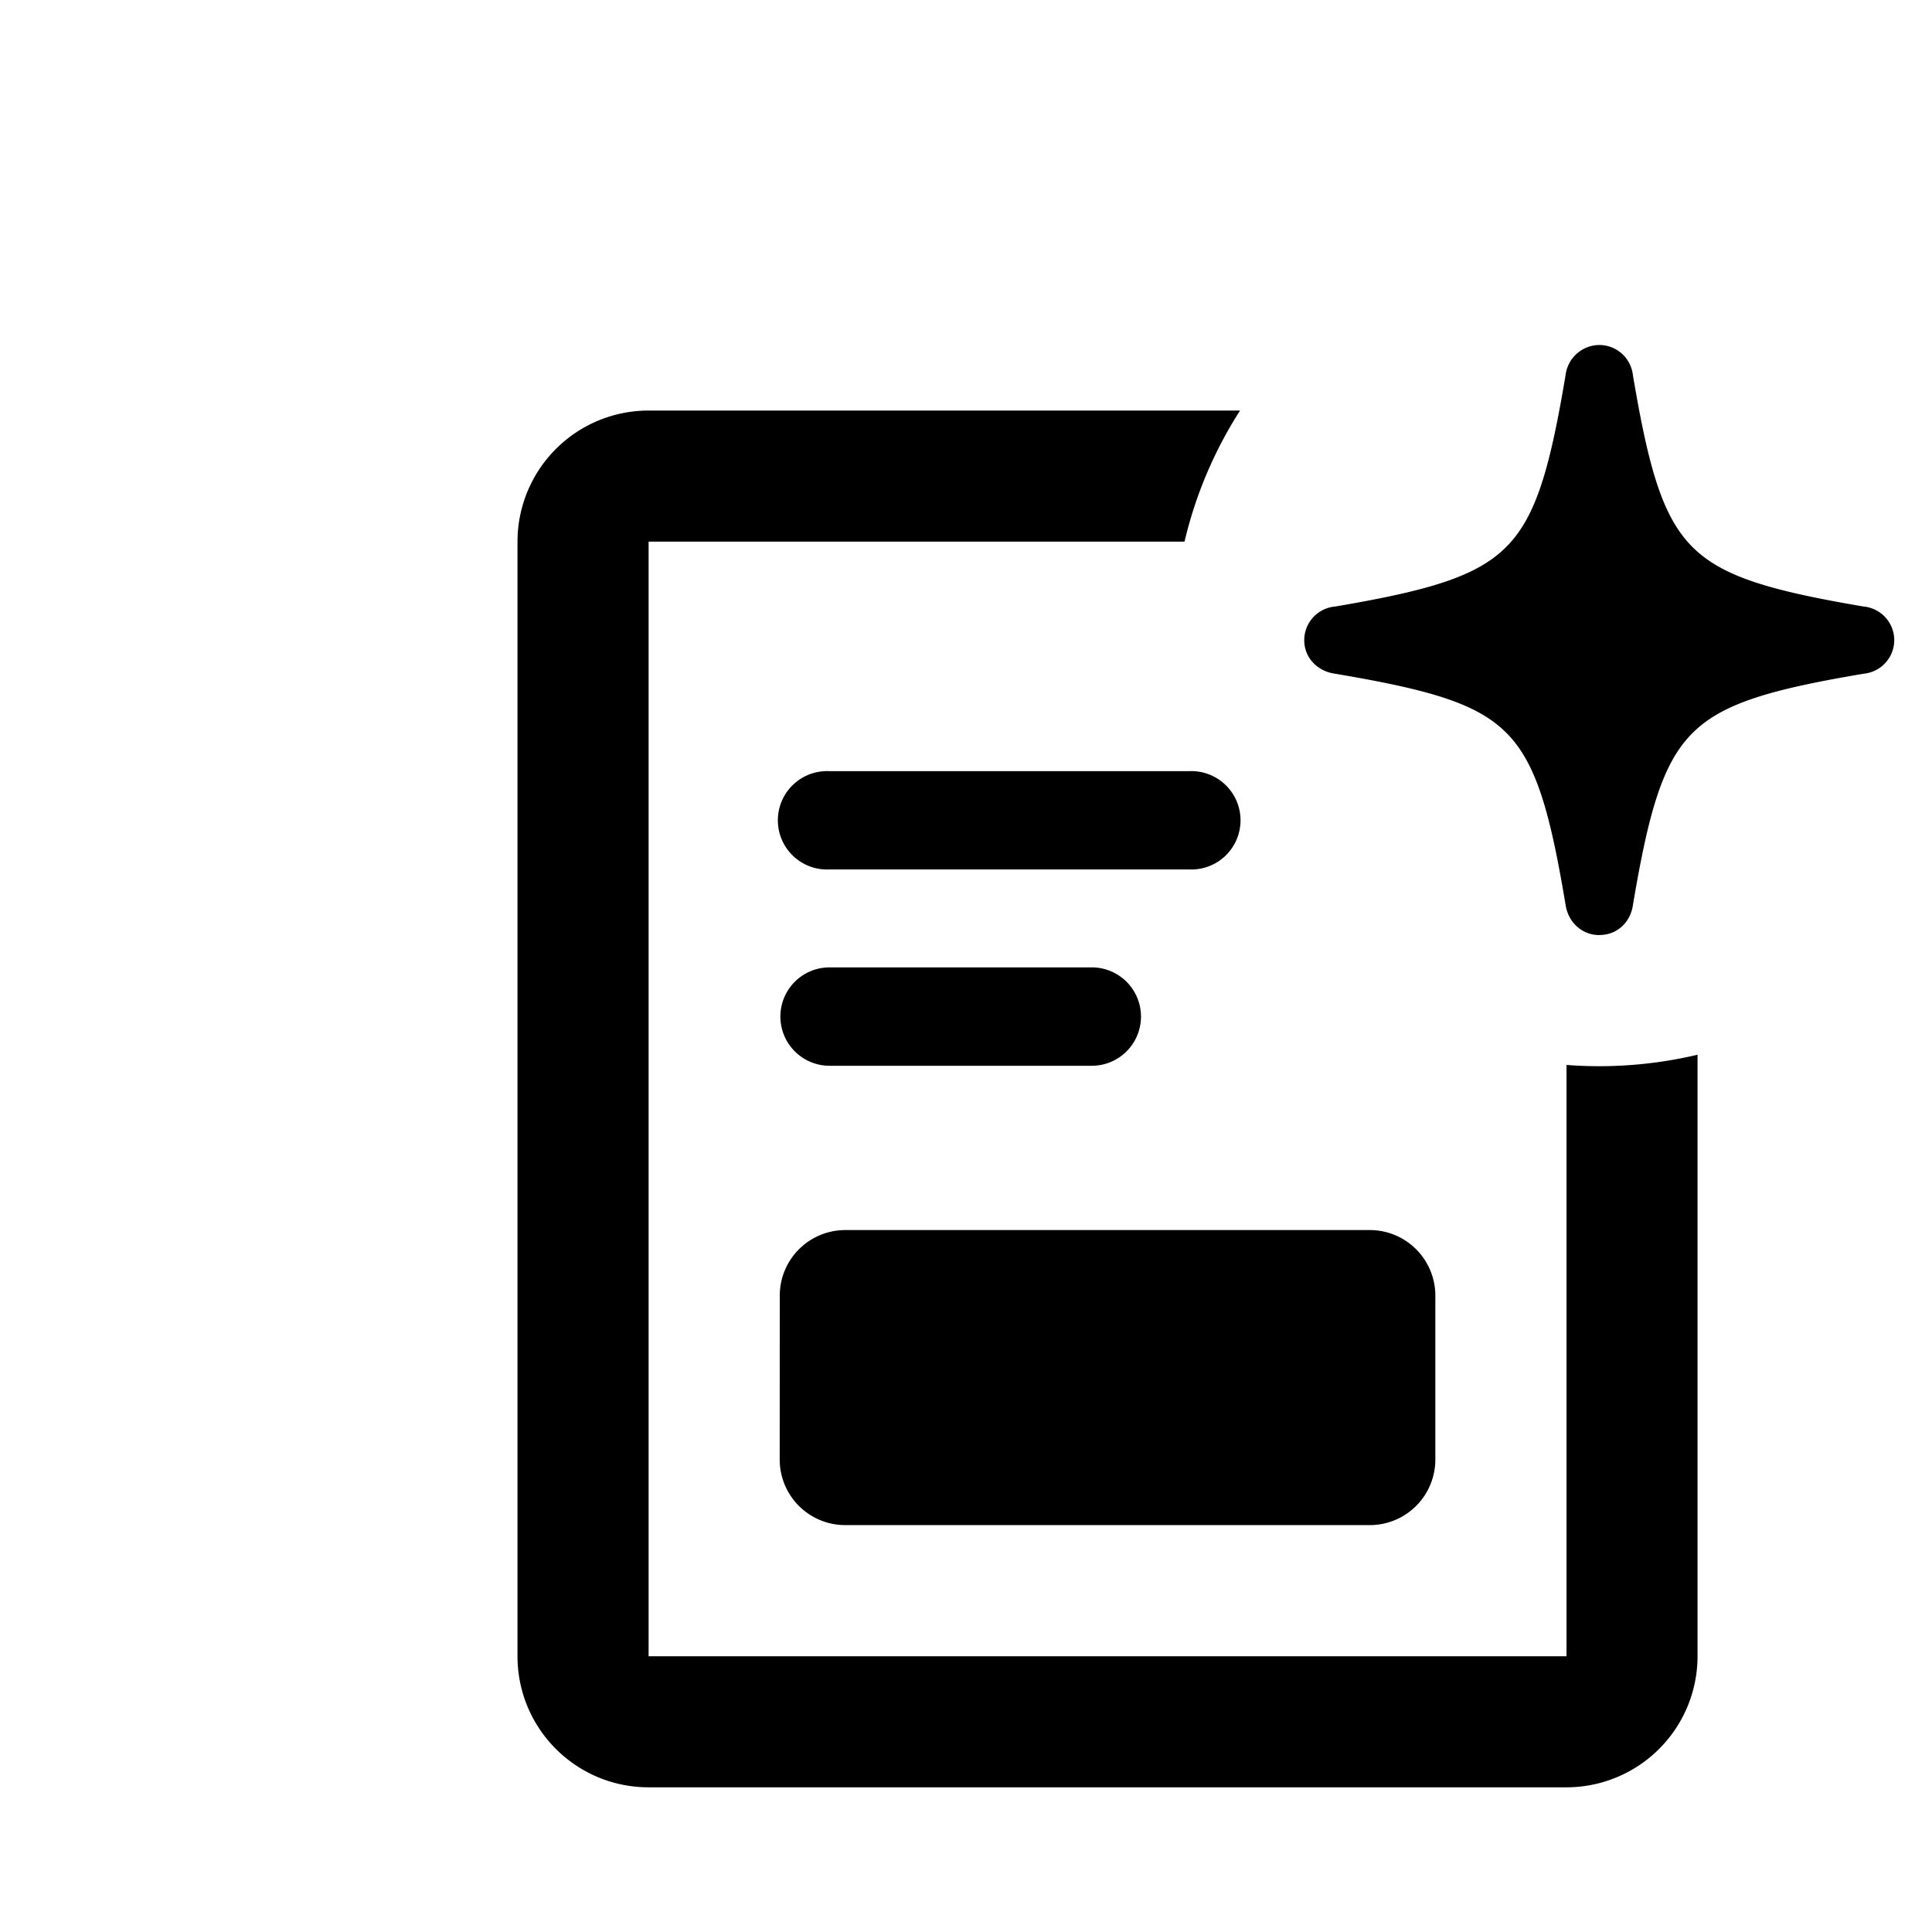
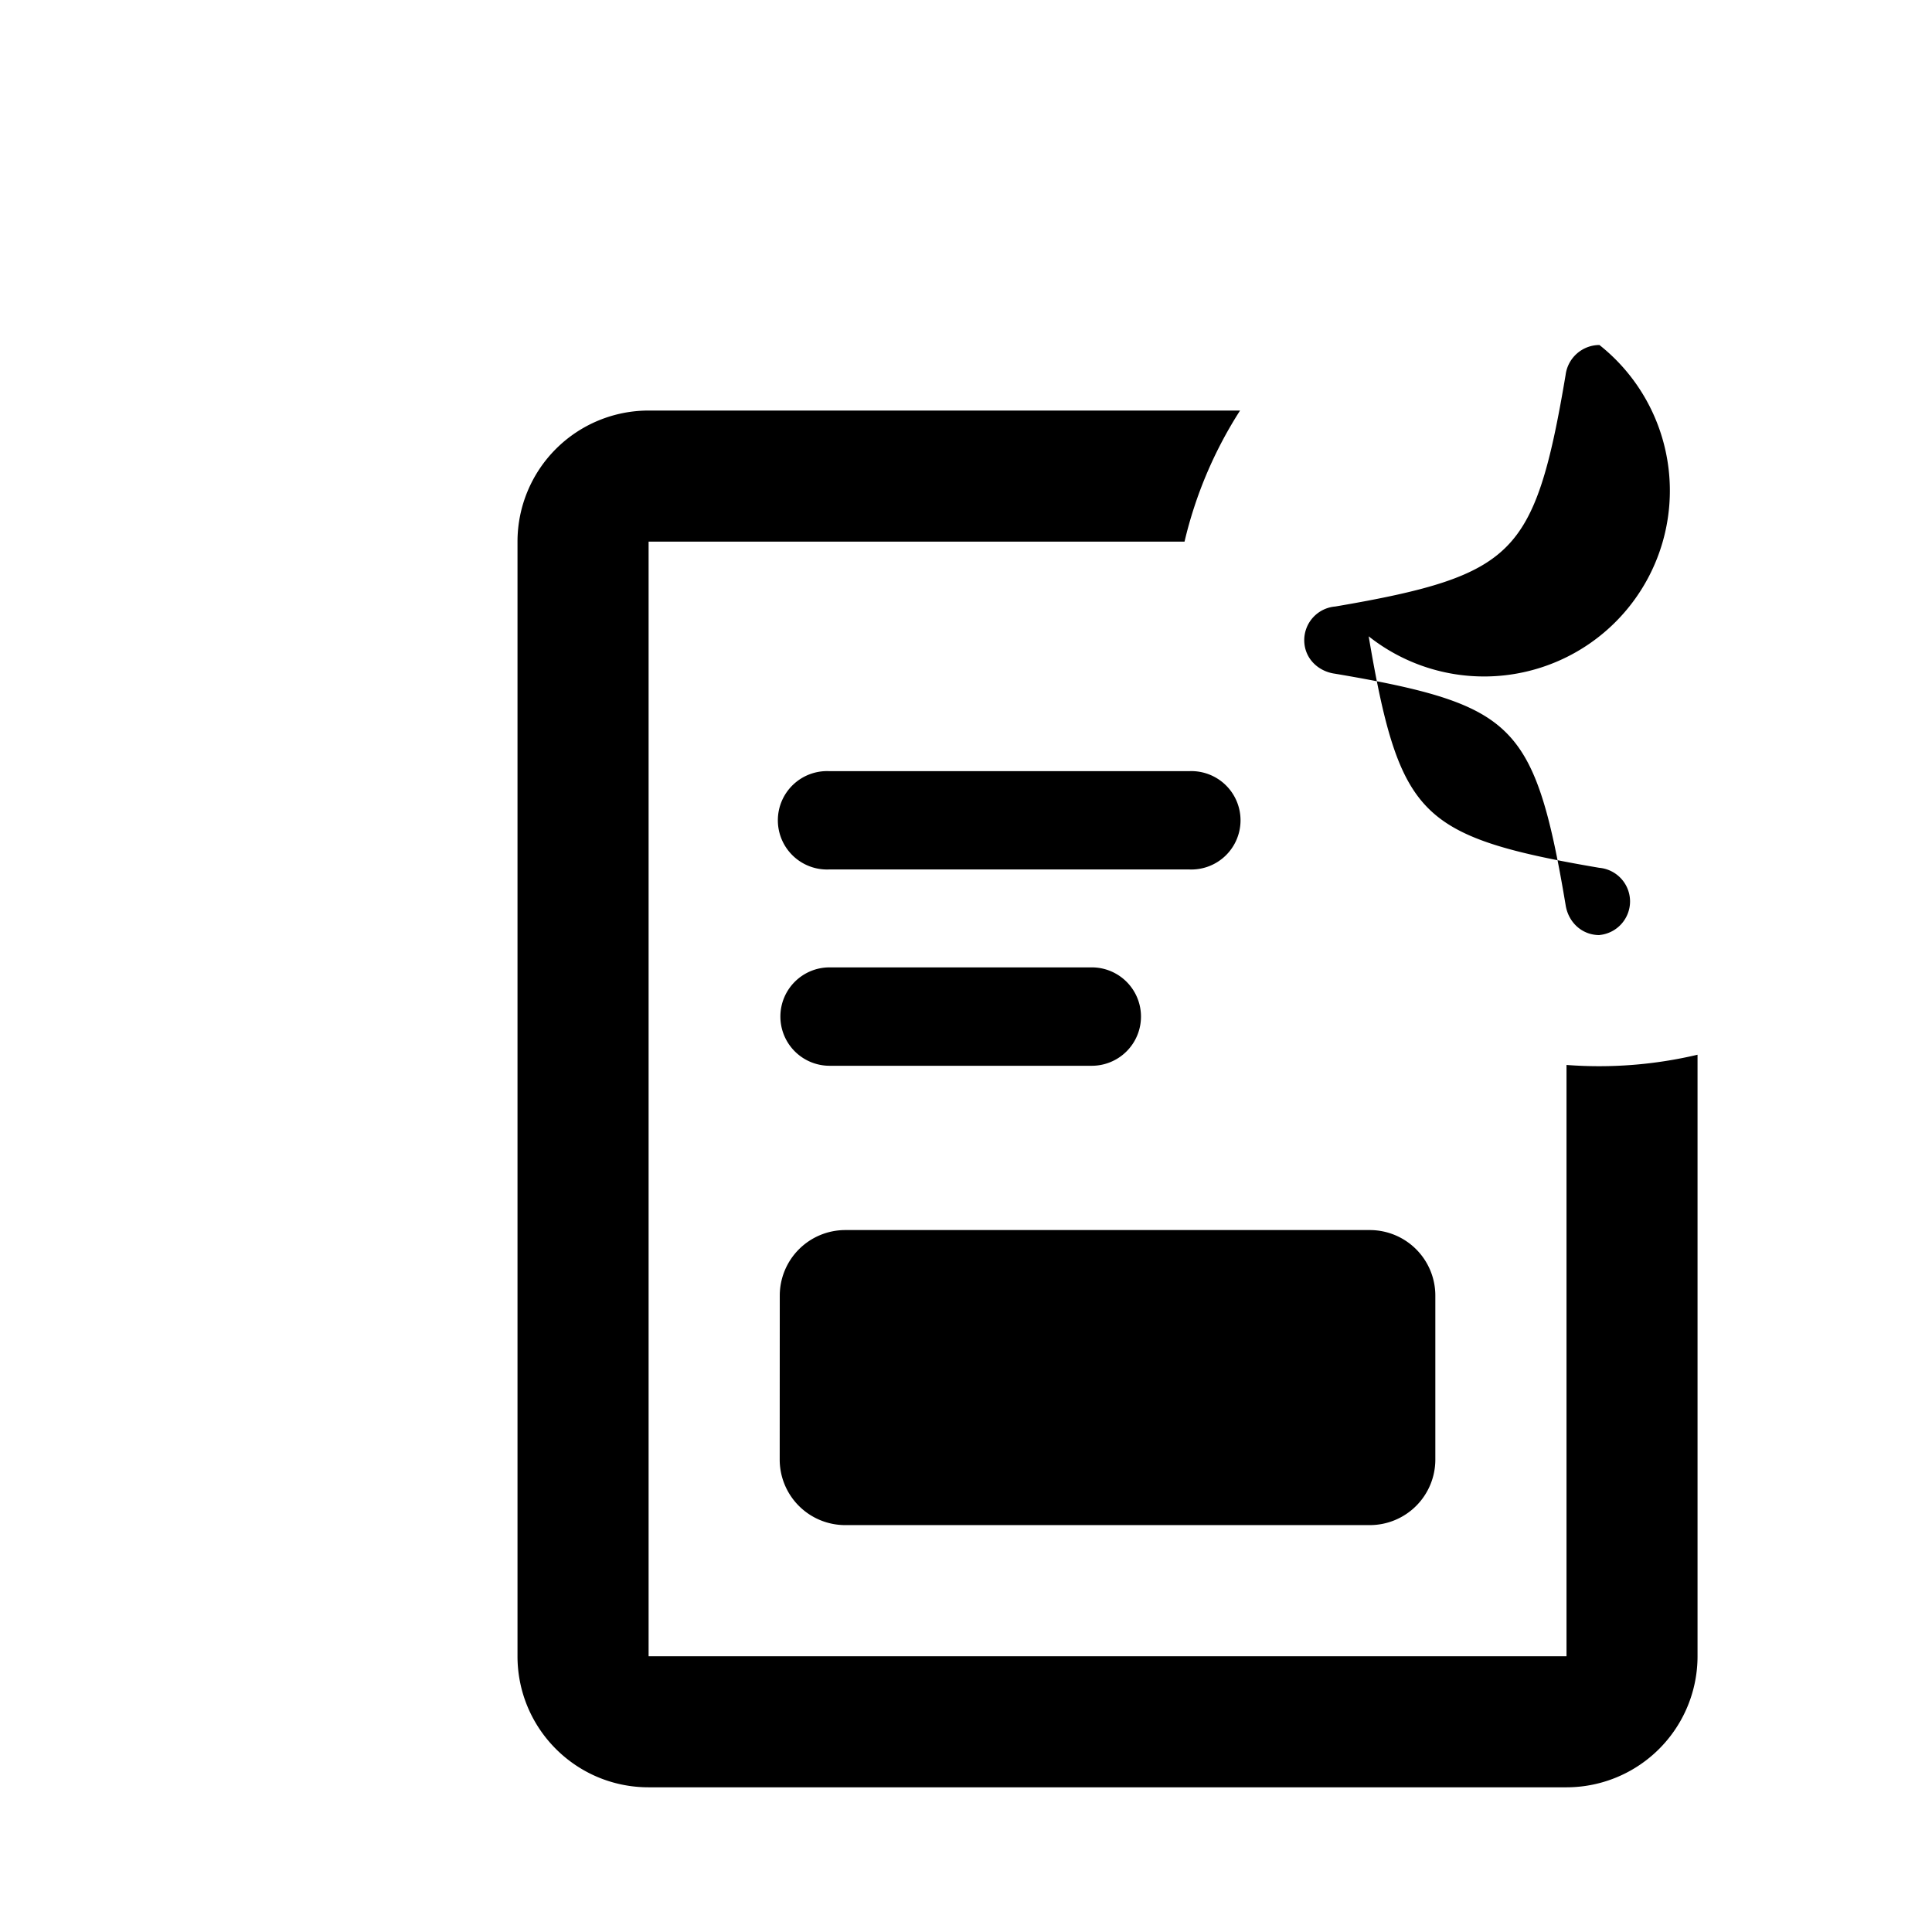
<svg xmlns="http://www.w3.org/2000/svg" width="1em" height="1em" fill="none" viewBox="-4 -4 28 28">
-   <path fill="currentColor" fill-rule="evenodd" d="M19.18 9.551c.258 0 .449-.186.485-.431.229-1.361.43-2.06.862-2.494.432-.433 1.128-.633 2.482-.862a.49.49 0 0 0 .444-.487.49.49 0 0 0-.446-.487c-1.353-.23-2.048-.431-2.48-.864s-.633-1.132-.862-2.491A.49.49 0 0 0 19.18 1a.496.496 0 0 0-.49.433c-.228 1.36-.428 2.06-.86 2.493s-1.127.634-2.478.864a.49.49 0 0 0-.45.487c0 .265.203.455.447.487 1.354.229 2.05.424 2.48.855.432.431.633 1.13.862 2.503.04.244.234.43.49.43m-.478 1.883v8.569H5.4V3.85h7.767a6.1 6.1 0 0 1 .805-1.9H5.4a1.9 1.9 0 0 0-1.9 1.9v16.153c0 1.05.85 1.9 1.9 1.9h13.302a1.9 1.9 0 0 0 1.9-1.9v-8.717a6.2 6.2 0 0 1-1.9.148M7.301 14.777a.95.95 0 0 1 .95-.95h7.6a.95.95 0 0 1 .951.95v2.376a.95.95 0 0 1-.95.95H8.25a.95.95 0 0 1-.95-.95zm.712-7.601a.713.713 0 1 0 0 1.425h5.226a.713.713 0 1 0 0-1.425zm-.703 3.557c0-.394.319-.713.713-.713h3.8a.713.713 0 1 1 0 1.426h-3.8a.713.713 0 0 1-.713-.713" clip-rule="evenodd" />
+   <path fill="currentColor" fill-rule="evenodd" d="M19.18 9.551a.49.49 0 0 0 .444-.487.49.49 0 0 0-.446-.487c-1.353-.23-2.048-.431-2.48-.864s-.633-1.132-.862-2.491A.49.49 0 0 0 19.18 1a.496.496 0 0 0-.49.433c-.228 1.36-.428 2.06-.86 2.493s-1.127.634-2.478.864a.49.49 0 0 0-.45.487c0 .265.203.455.447.487 1.354.229 2.05.424 2.48.855.432.431.633 1.13.862 2.503.04.244.234.43.49.43m-.478 1.883v8.569H5.4V3.85h7.767a6.1 6.1 0 0 1 .805-1.9H5.4a1.9 1.9 0 0 0-1.9 1.9v16.153c0 1.05.85 1.9 1.9 1.9h13.302a1.9 1.9 0 0 0 1.9-1.9v-8.717a6.2 6.2 0 0 1-1.9.148M7.301 14.777a.95.95 0 0 1 .95-.95h7.6a.95.95 0 0 1 .951.95v2.376a.95.95 0 0 1-.95.95H8.25a.95.95 0 0 1-.95-.95zm.712-7.601a.713.713 0 1 0 0 1.425h5.226a.713.713 0 1 0 0-1.425zm-.703 3.557c0-.394.319-.713.713-.713h3.8a.713.713 0 1 1 0 1.426h-3.8a.713.713 0 0 1-.713-.713" clip-rule="evenodd" />
</svg>